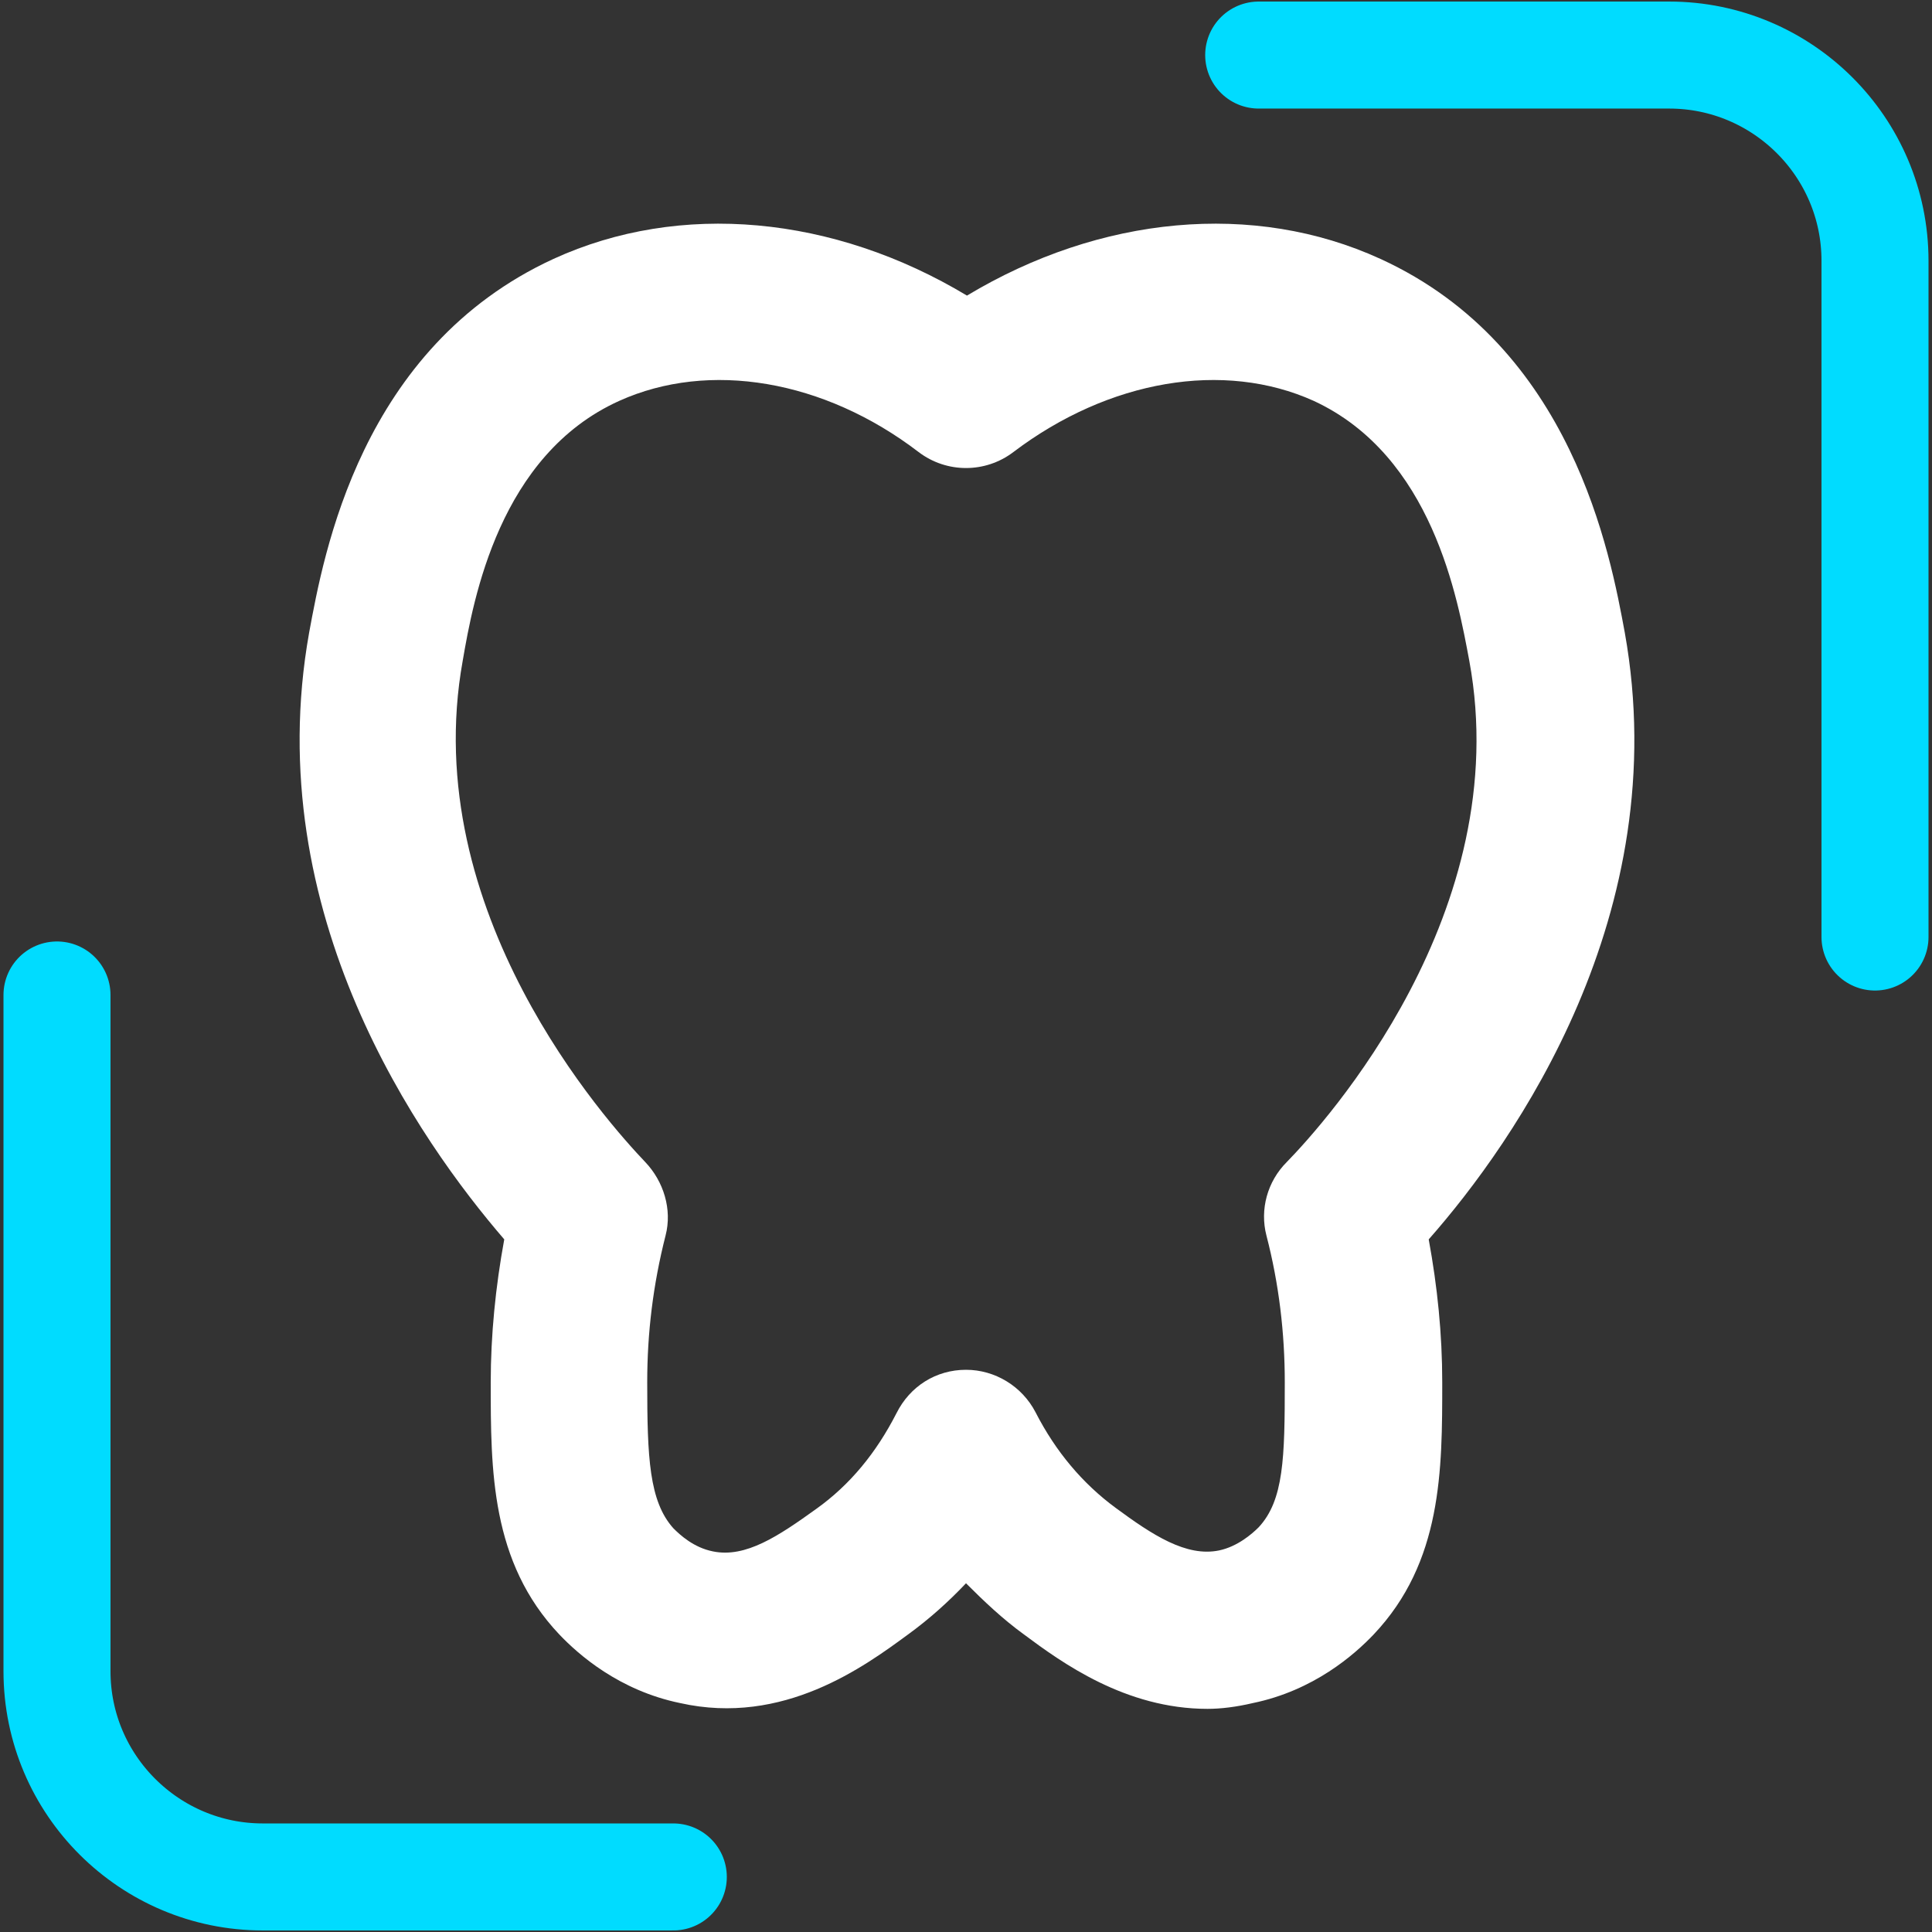
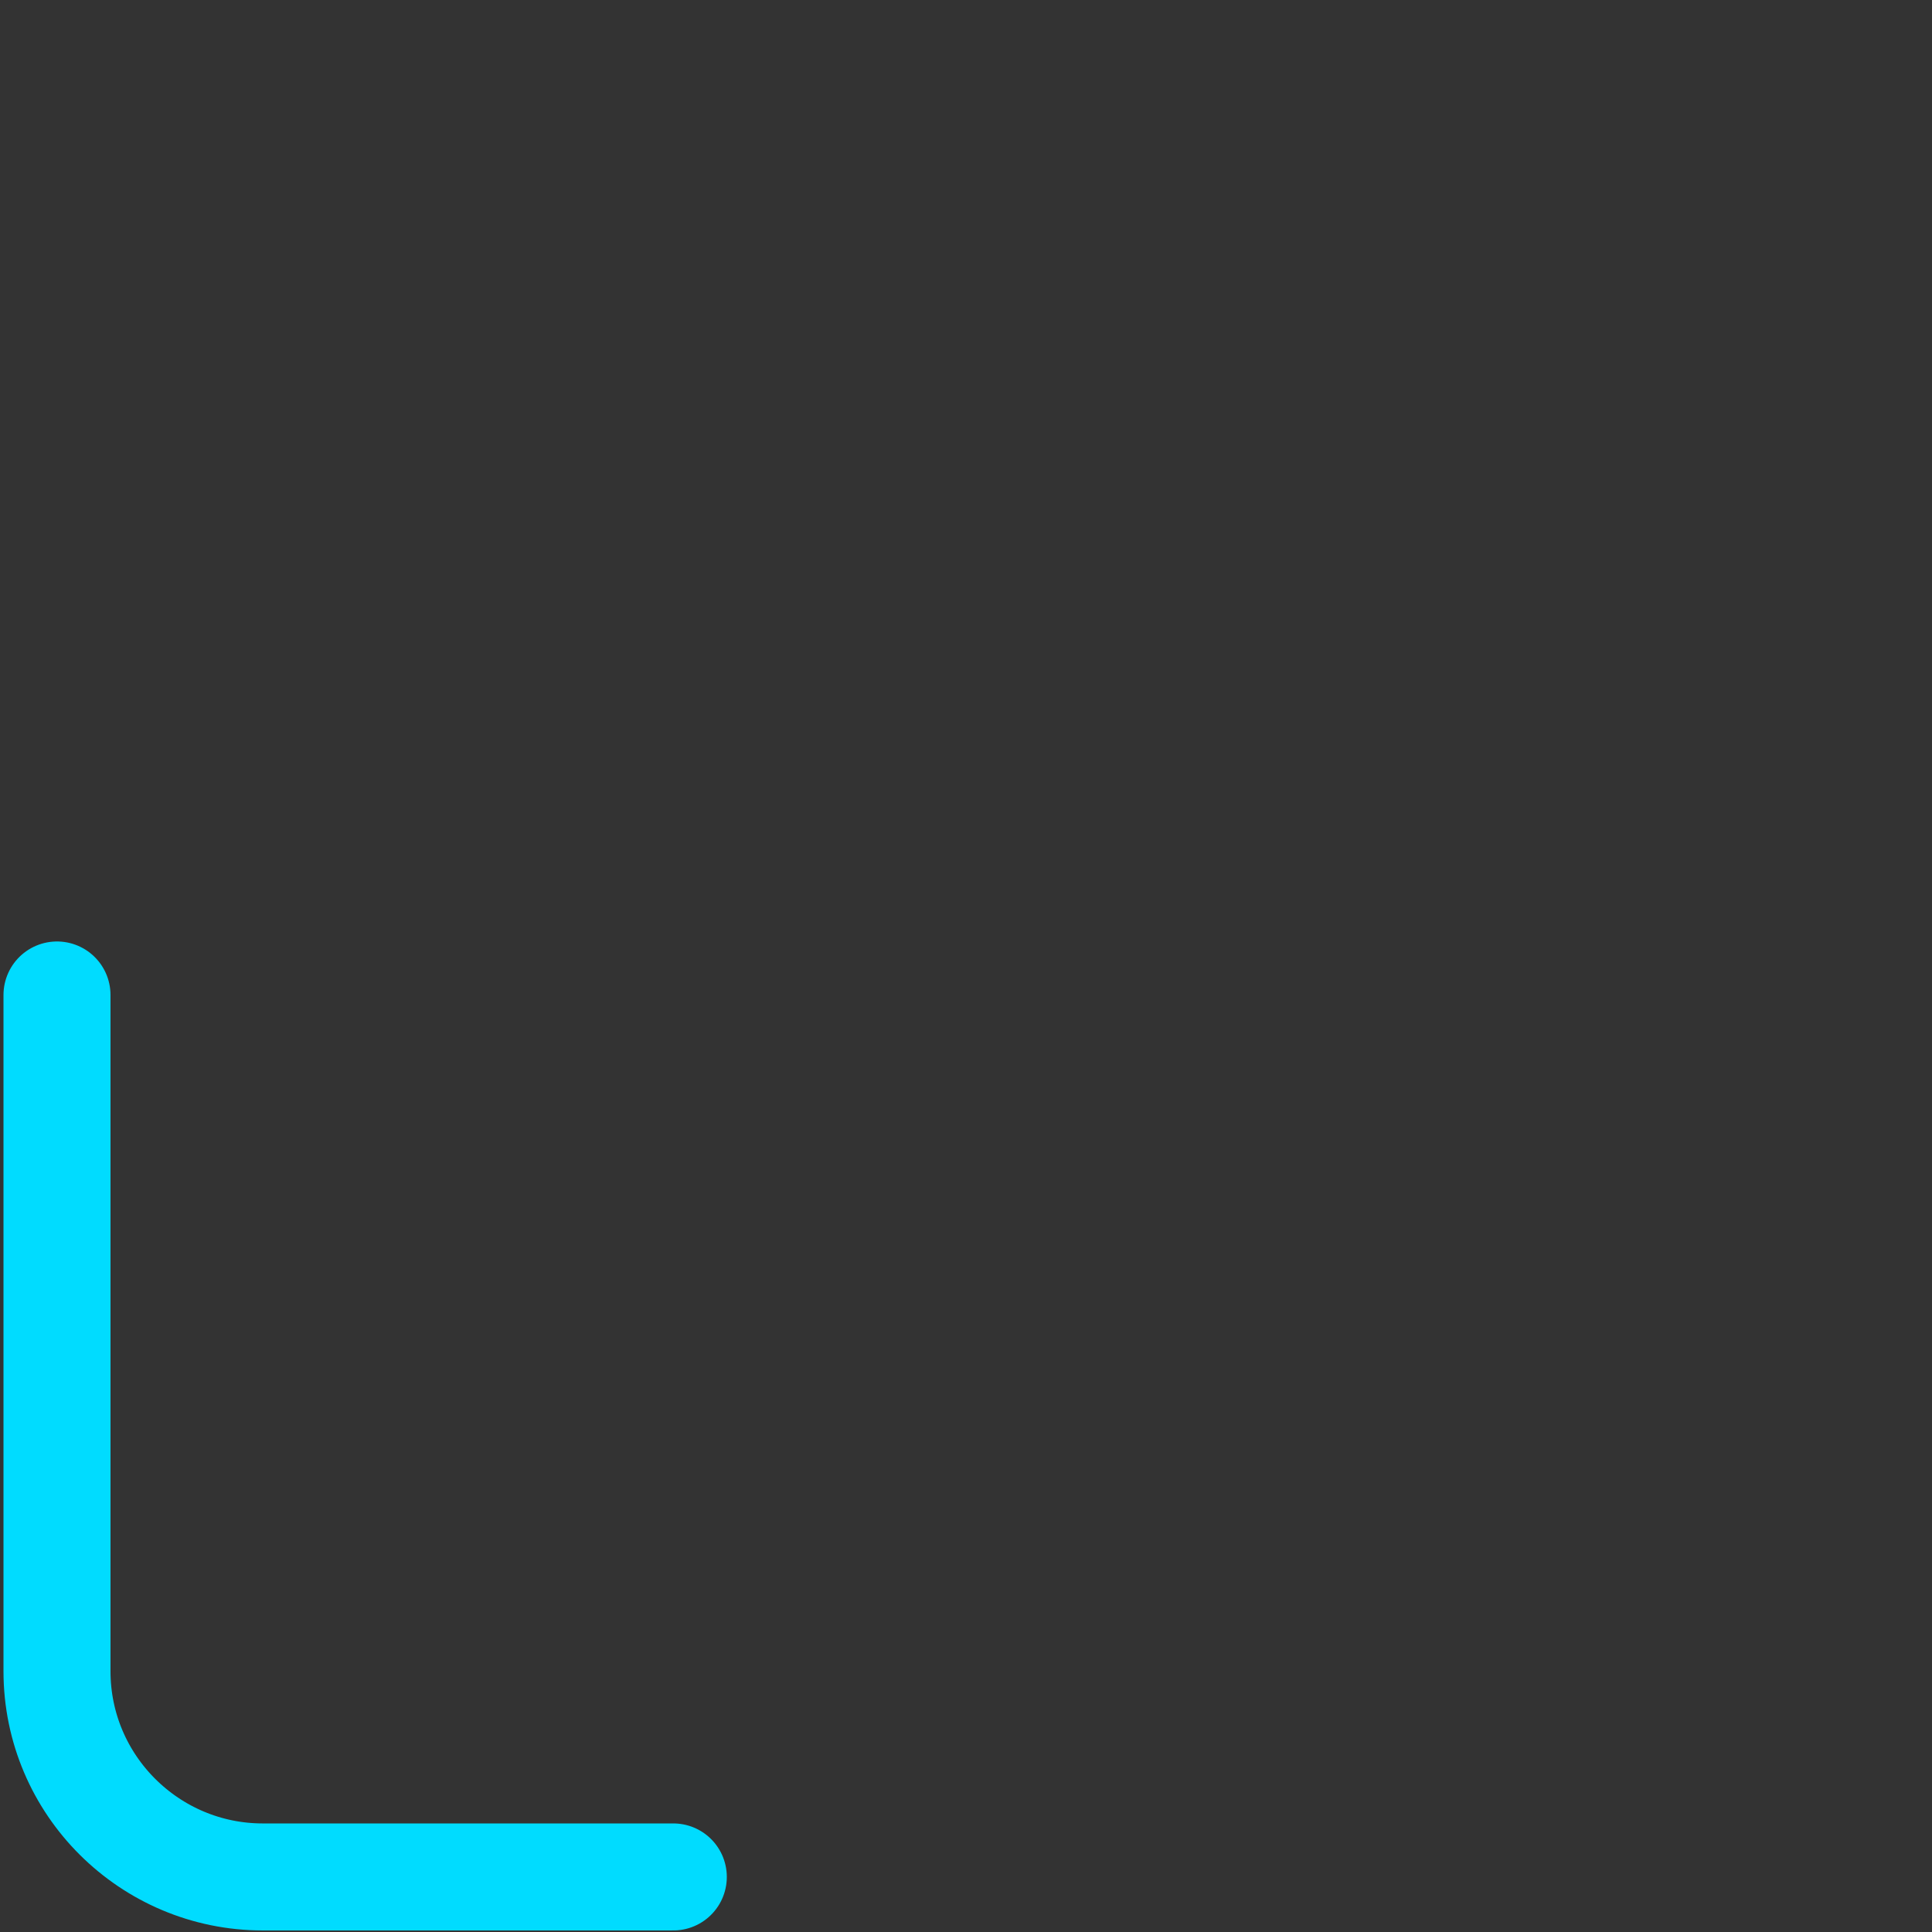
<svg xmlns="http://www.w3.org/2000/svg" version="1.1" id="Capa_1" x="0px" y="0px" viewBox="0 0 200 200" style="enable-background:new 0 0 200 200;" xml:space="preserve">
  <rect x="0" y="0" width="200" height="200" fill="#333333" stroke="none" />
  <style type="text/css">
	.st0{fill:#FFFFFF;}
	.st1{fill:none;stroke:#00DCFF;stroke-width:11.078;stroke-linecap:round;stroke-linejoin:round;stroke-miterlimit:10;}
</style>
  <g>
    <g>
-       <path class="st0" d="M125,176.9c-8.5,0-15.1-4.8-19-7.7c-2.2-1.6-4.1-3.4-6-5.3c-1.8,1.9-3.8,3.7-6,5.3    c-4.5,3.3-12.9,9.5-23.6,7.1c-6.3-1.3-10.5-5-12.5-7.1c-7.1-7.5-7.1-17-7.1-26.1c0-4.9,0.5-9.9,1.4-14.8    c-8.7-10.1-25.4-33.7-20.2-62.8c1.5-8.1,5.3-29.5,25.3-38.7c13.1-6,29-4.5,42.8,3.8c13.8-8.3,29.7-9.8,42.8-3.8    c19.9,9.1,23.8,30.6,25.3,38.7l0,0c5.2,29.1-11.4,52.7-20.3,62.8c0.9,4.9,1.4,9.8,1.4,14.8c0,9.1,0,18.6-7.1,26.1    c-2,2.1-6.2,5.8-12.5,7.1C128,176.7,126.4,176.9,125,176.9z M100,141.8c3,0,5.8,1.7,7.2,4.4c2.1,4.1,4.9,7.4,8.3,9.9    c3.8,2.8,7.3,5.1,10.7,4.4c1.9-0.4,3.4-1.7,4.1-2.4c2.6-2.8,2.7-7.2,2.7-15c0-5.1-0.6-10.2-1.9-15.2c-0.7-2.7,0.1-5.6,2.1-7.6    c4-4.1,23.7-25.9,18.9-51.9l0,0c-1.2-6.4-3.8-21.2-16.1-26.9c-9.3-4.2-21.2-2.2-31.1,5.3c-2.9,2.2-6.9,2.2-9.8,0    c-9.8-7.5-21.7-9.5-31-5.3C51.7,47.1,49,62,47.9,68.4c-4.7,26,15,47.8,18.9,51.9c1.9,2,2.8,4.9,2.1,7.6C67.6,133,67,138,67,143.1    c0,7.8,0.2,12.3,2.7,15.1c0.7,0.7,2.1,2,4.1,2.4c3.4,0.7,6.8-1.6,10.7-4.4c3.5-2.5,6.2-5.8,8.3-9.9    C94.2,143.5,96.9,141.8,100,141.8z" />
-     </g>
+       </g>
  </g>
-   <path class="st1" d="M130.3,5.7h42.5c11.7,0,21.3,9.5,21.3,21.3v70" />
  <path class="st1" d="M69.7,194.3H27.2c-11.7,0-21.3-9.5-21.3-21.3v-70" />
</svg>